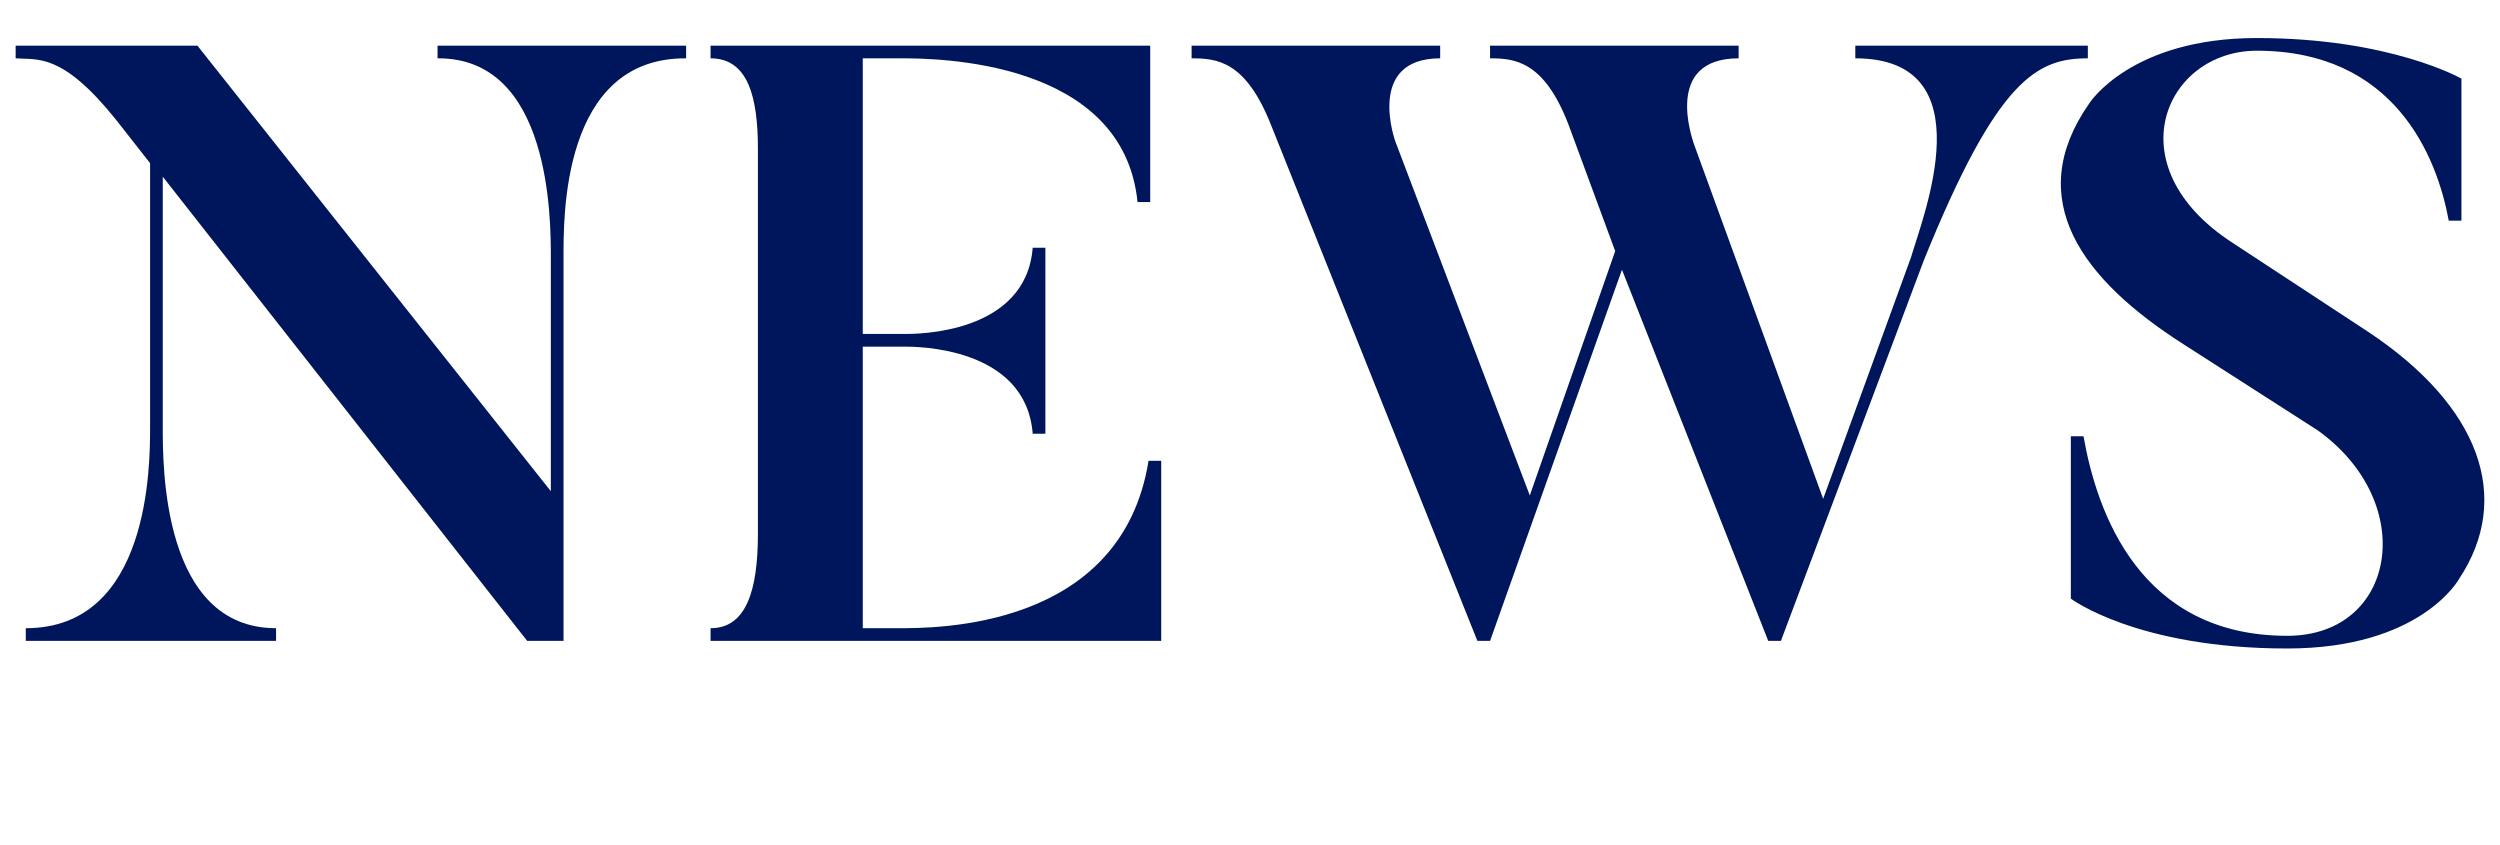
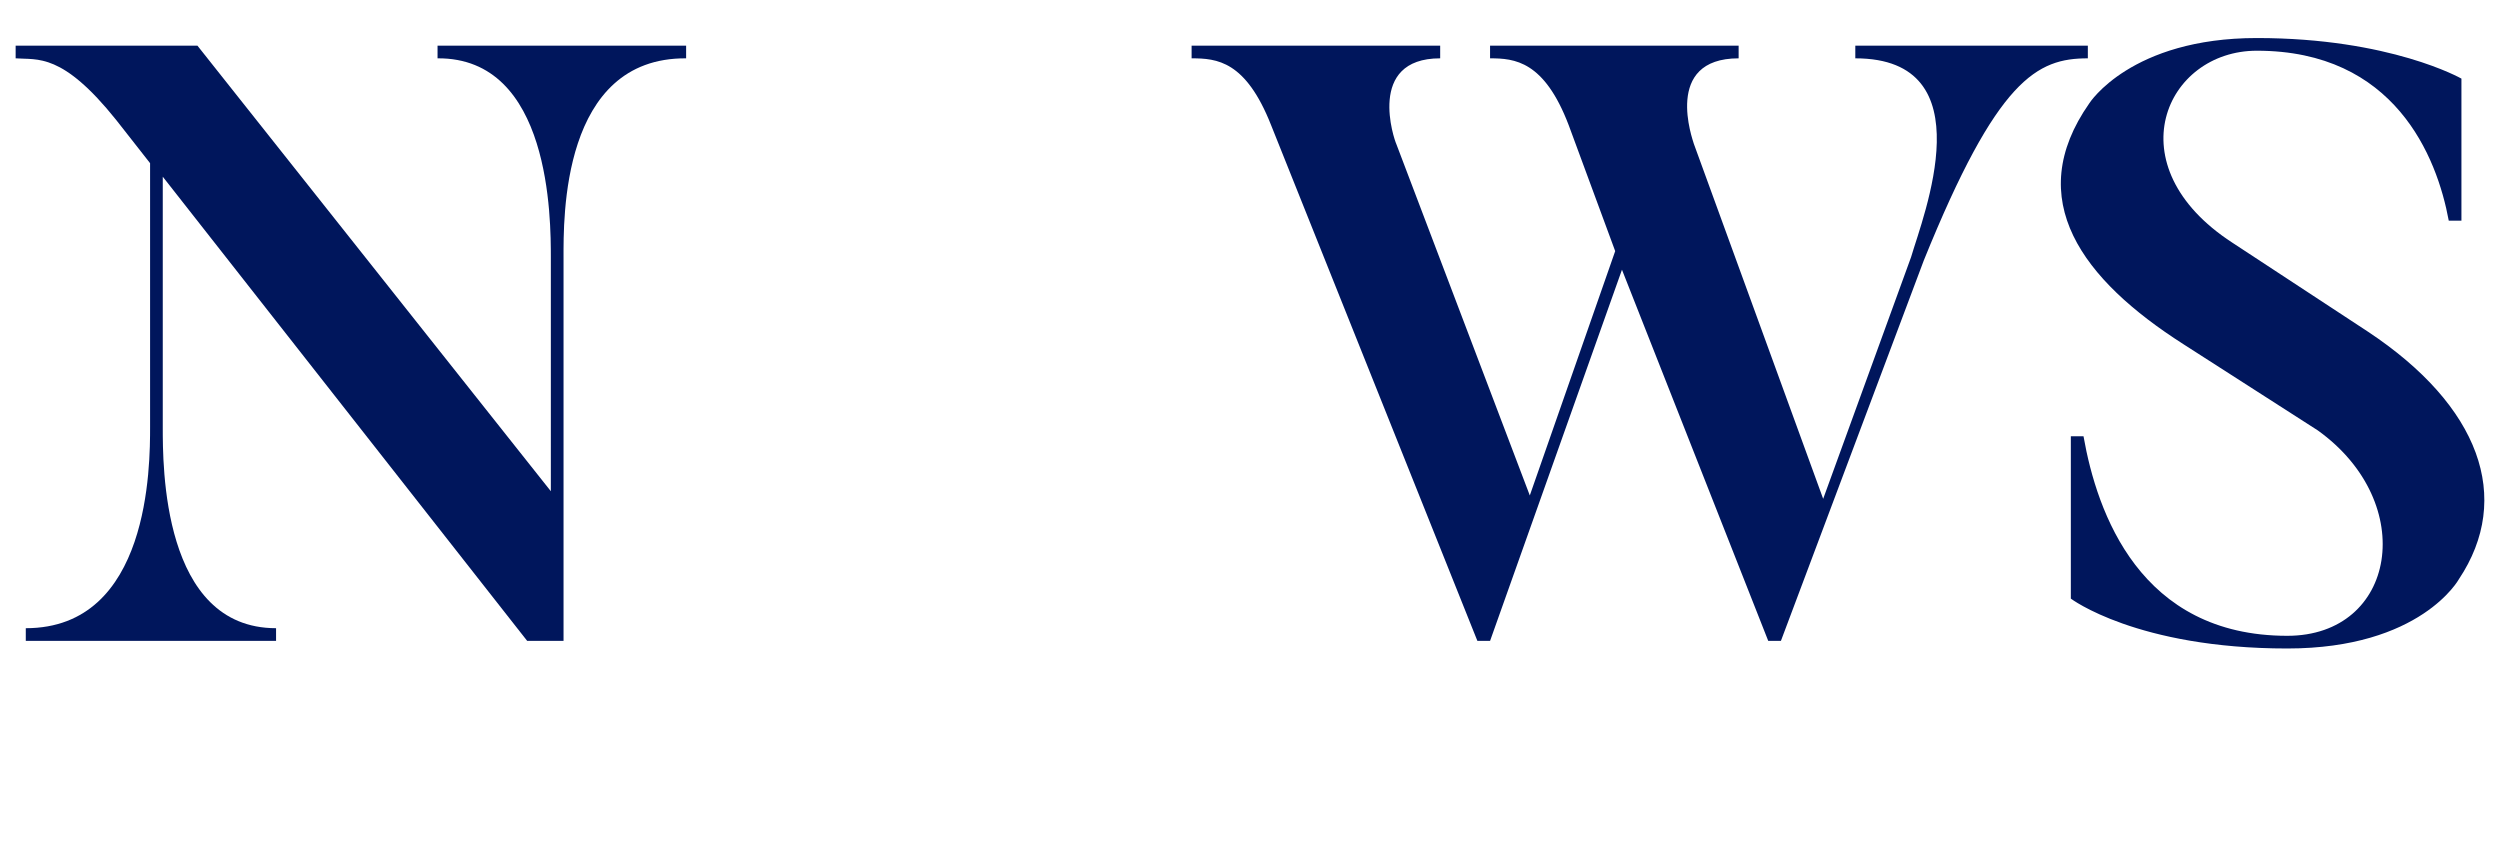
<svg xmlns="http://www.w3.org/2000/svg" version="1.1" x="0px" y="0px" width="207px" height="70px" viewBox="-1.295 -3.15 207 70" preserveAspectRatio="none">
  <path fill="#00165C" d="M55.516,0.63v1.05c-10.36-0.069-10.15,13.302-10.15,16.522v31.713h-3.011L12.182,11.481v20.722  c0,3.15-0.07,16.662,9.381,16.662v1.05H0.84v-1.05c10.292,0,10.292-13.512,10.292-16.662V10.361L8.331,6.79  C3.851,1.19,1.82,1.82,0,1.68V0.63h15.052l29.263,36.894V18.202c0-3.221,0-16.592-9.381-16.522V0.63H55.516z" />
-   <path fill="#00165C" d="M94.854,35.004v14.911H57.54v-1.05c2.94,0,3.92-3.081,3.92-7.841V9.171c0-4.341-0.84-7.491-3.92-7.491V0.63  h36.403v12.951h-1.05C91.703,1.75,76.162,1.68,73.292,1.68h-3.15v22.822h3.5c0.98,0,10.011,0,10.571-7.141h1.05v15.402h-1.05  c-0.561-7.211-9.661-7.211-10.571-7.211h-3.5v23.313h2.87c3.08,0,18.552,0.14,20.792-13.861H94.854z" />
  <path fill="#00165C" d="M171.578,0.63v1.05c-4.201,0-7.491,1.681-13.582,16.732l-11.831,31.503h-1.05l-12.111-30.733l-10.921,30.733  h-1.051L103.951,7.211c-2.101-5.321-4.48-5.531-6.581-5.531V0.63h20.582v1.05c-6.16,0-3.78,6.791-3.641,7.071l11.062,29.123  l7.07-20.232l-3.85-10.431c-2.03-5.321-4.48-5.531-6.511-5.531V0.63h20.582v1.05c-6.301,0-3.78,6.791-3.711,7.071l10.711,29.402  l7.281-20.021c0.98-3.36,6.23-16.452-4.62-16.452V0.63H171.578z" />
  <path fill="#00165C" d="M188.092,50.545c-12.462,0-17.922-4.13-17.922-4.13V32.974h1.05c1.12,6.37,4.69,16.521,16.872,16.521  c9.03,0,10.921-10.991,2.52-17.012l-11.131-7.141c-8.331-5.321-13.371-11.972-7.771-19.952c0,0,3.43-5.391,13.861-5.391  c11.061,0,16.941,3.36,16.941,3.36v11.761h-1.05c-0.98-5.32-4.48-14.071-15.892-14.071c-7.561,0-11.831,9.521-2.03,15.892  l11.201,7.351c9.311,6.161,12.041,13.792,7.561,20.513C202.303,44.805,199.152,50.545,188.092,50.545z" />
</svg>